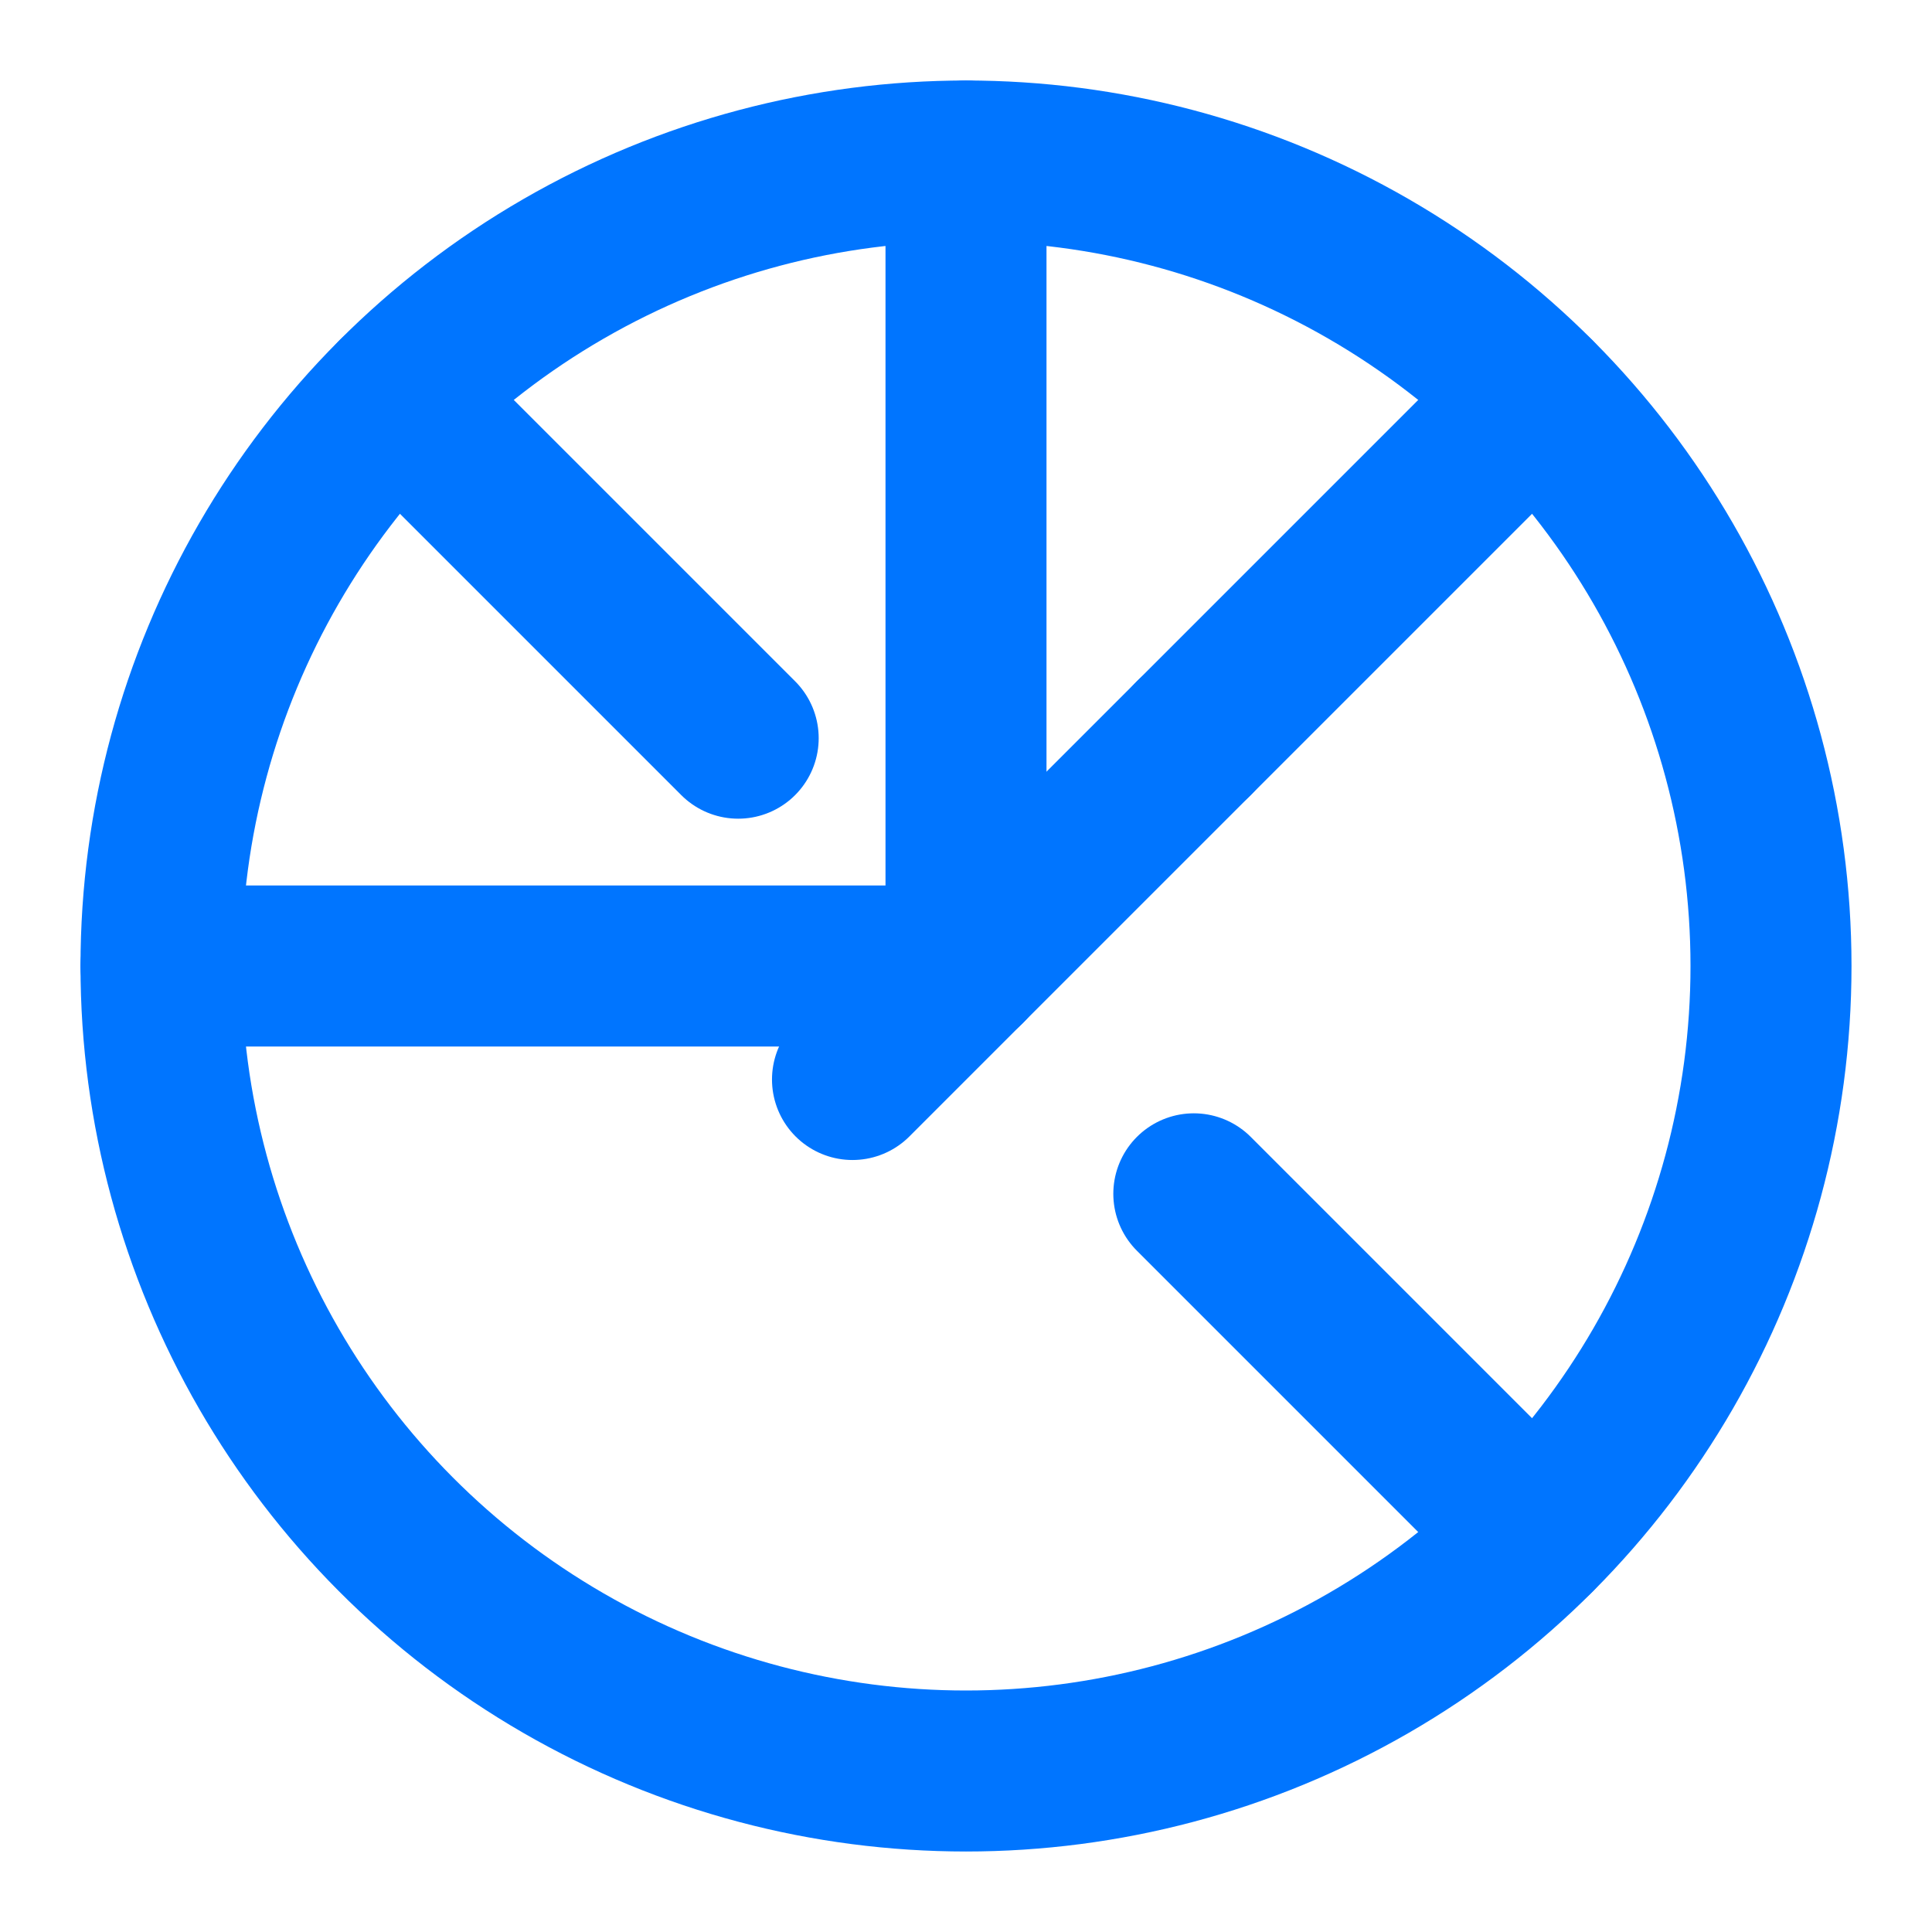
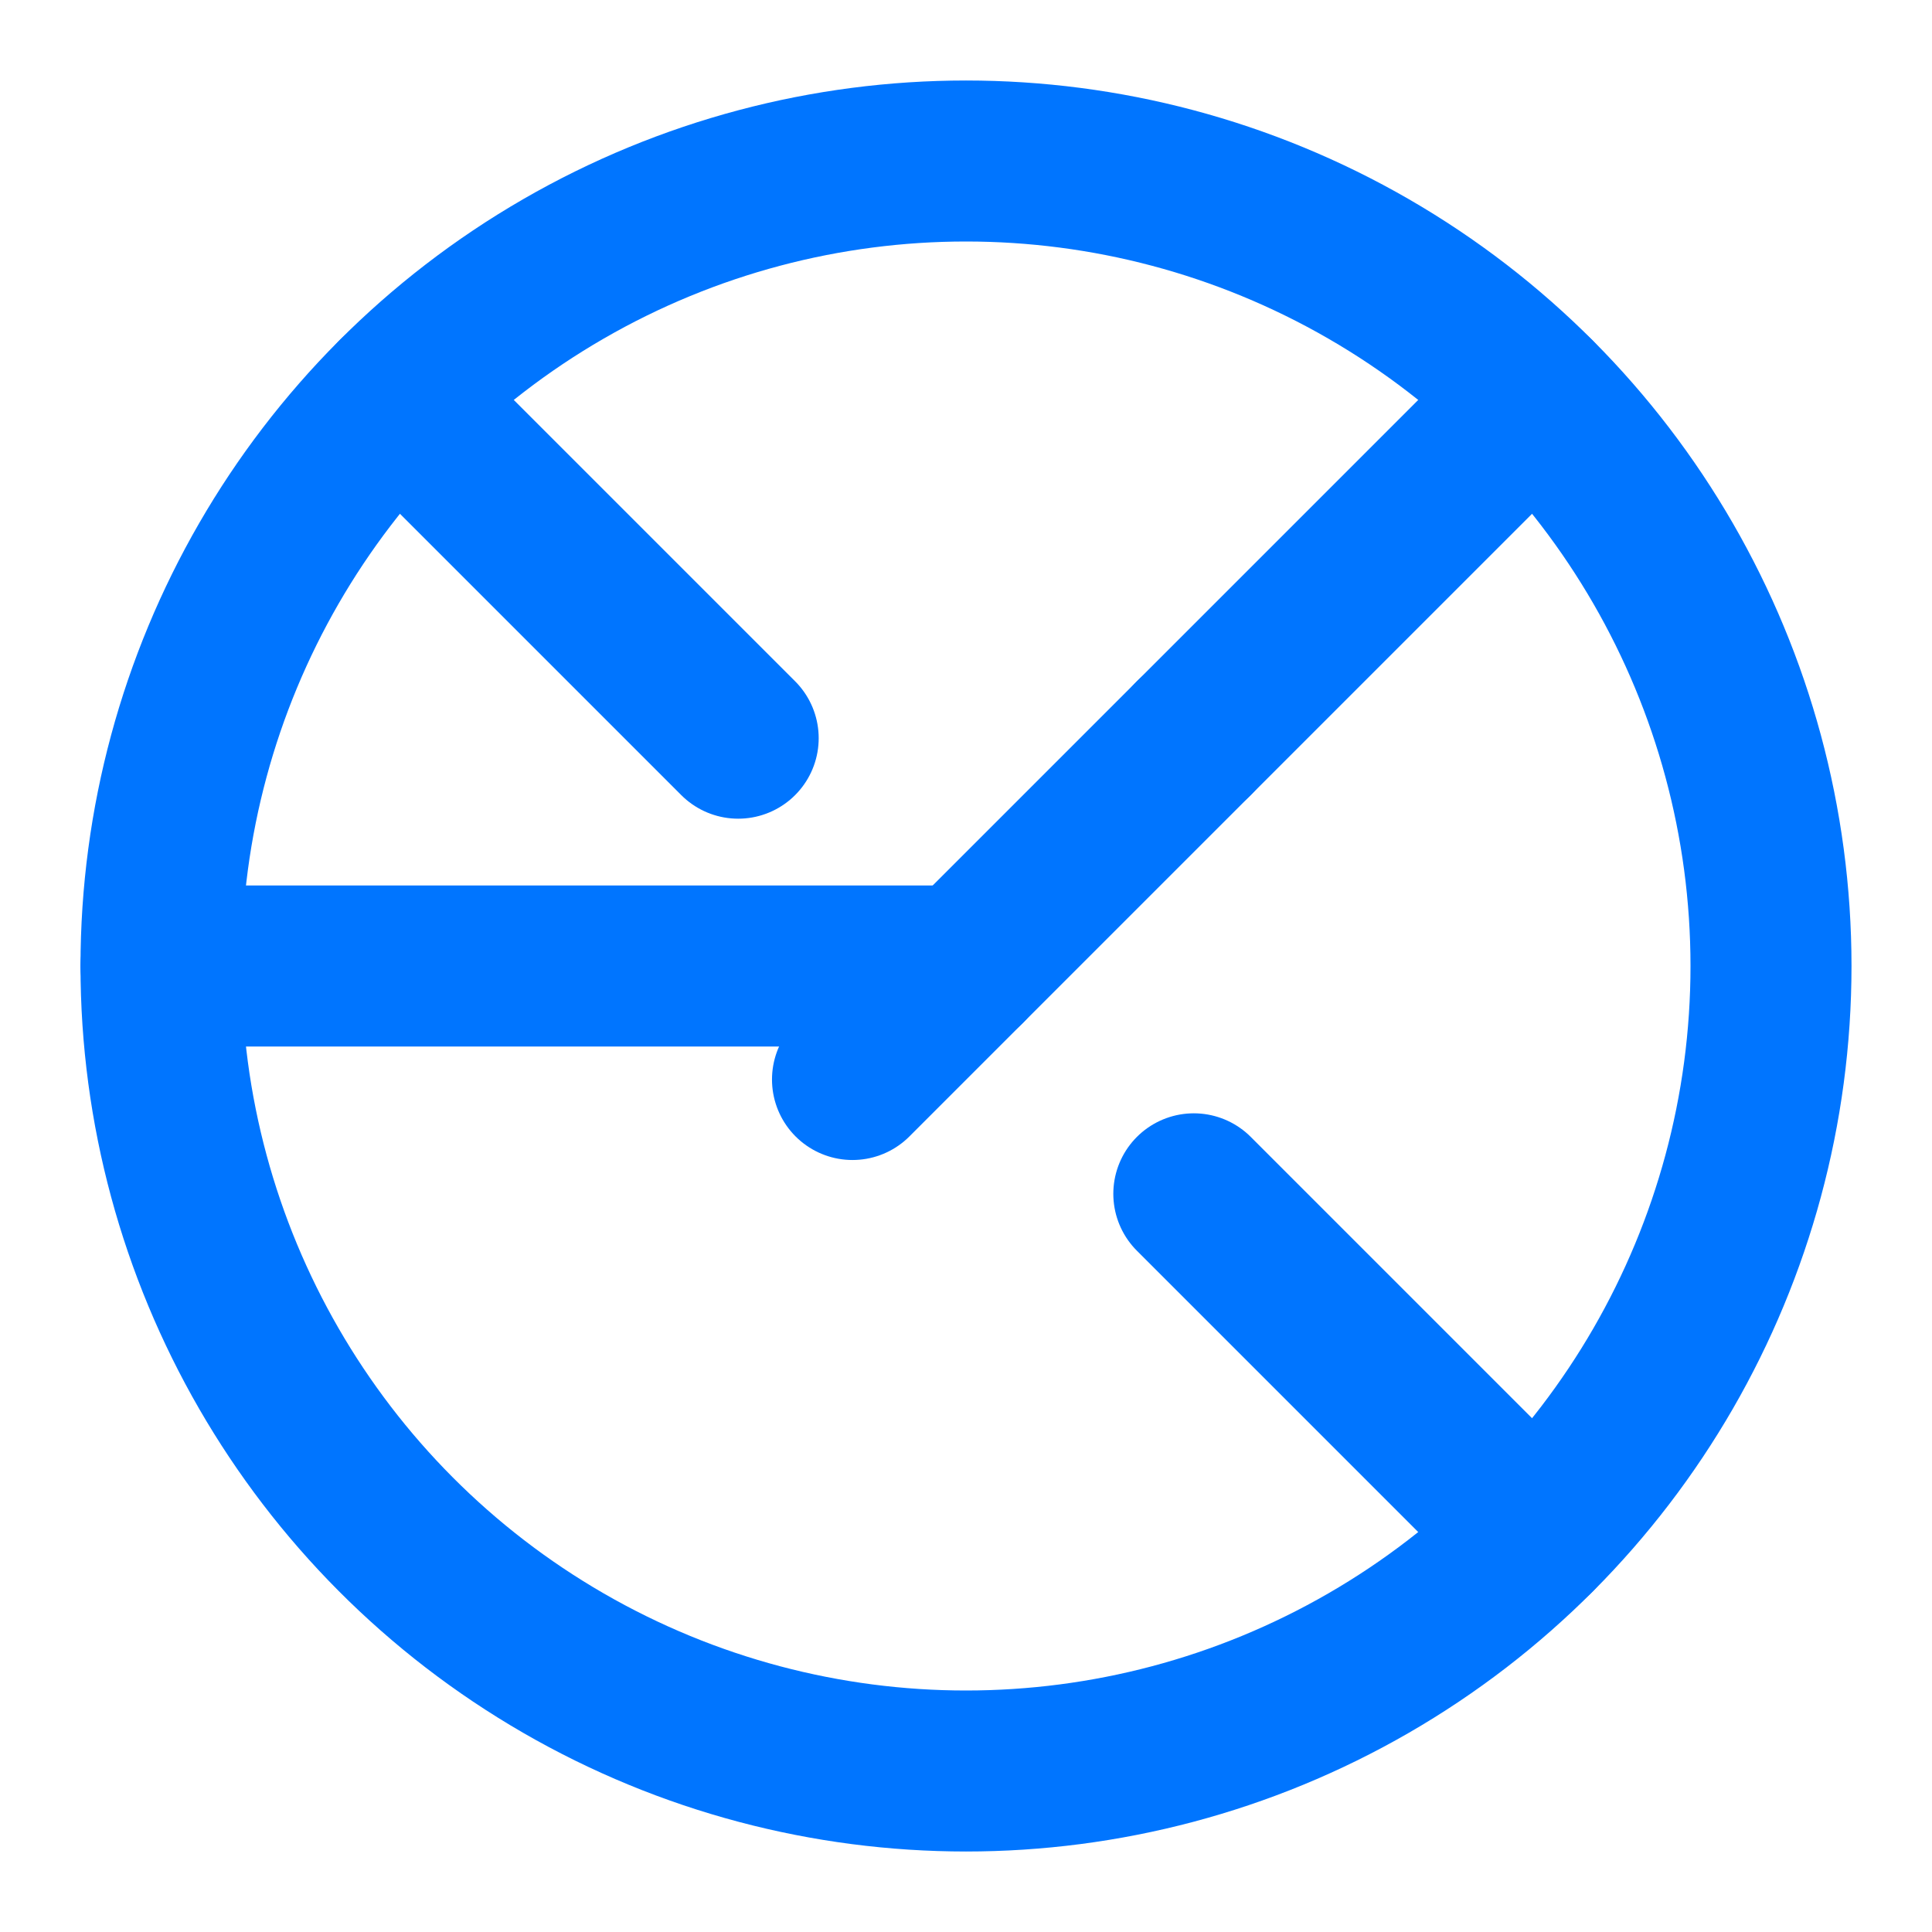
<svg xmlns="http://www.w3.org/2000/svg" width="32" height="32" viewBox="0 0 24 24" fill="none" stroke="#0075ff" stroke-width="2" stroke-linecap="round" stroke-linejoin="round">
  <path d="M2 12h10" />
-   <path d="M12 2v10" />
  <circle cx="12" cy="12" r="10" />
  <path d="m4.93 4.93 4.24 4.24" />
  <path d="m14.83 14.83 4.24 4.24" />
  <path d="m14.83 9.17 4.24-4.24" />
  <path d="m14.83 9.17-4.24 4.24" />
</svg>